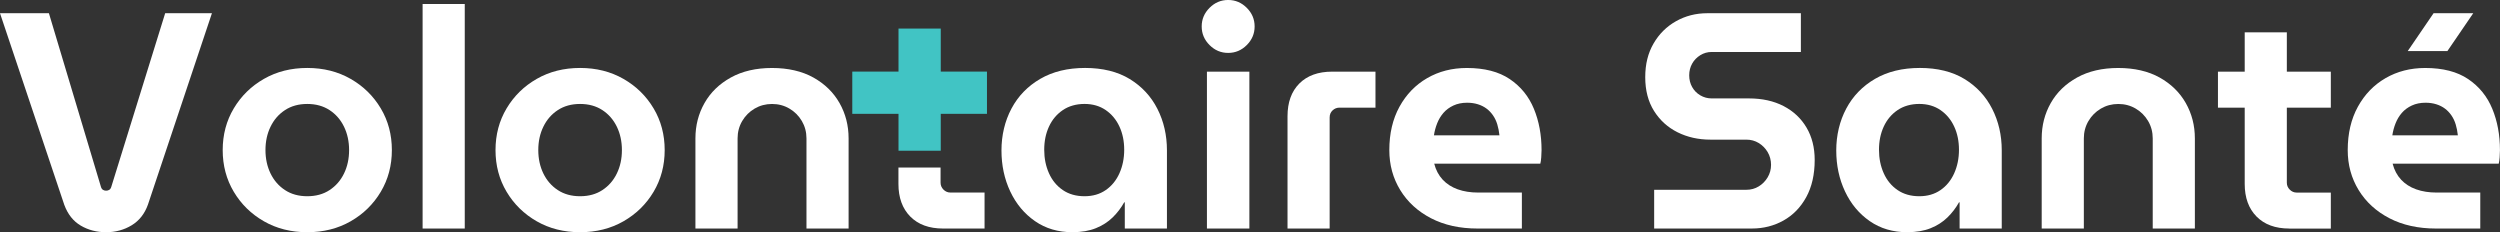
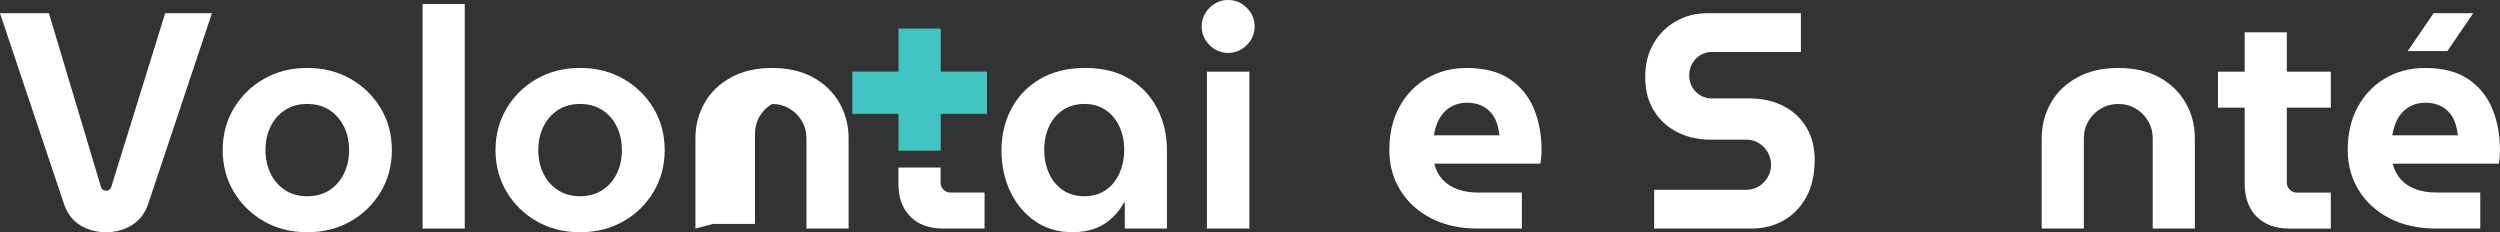
<svg xmlns="http://www.w3.org/2000/svg" id="Calque_2" data-name="Calque 2" viewBox="0 0 1356.58 126.01">
  <rect x="0" y="0" width="1356.58" height="126.01" fill="#333333" stroke="none" />
  <defs>
    <style>
      .cls-1 {
        fill: #fff;
      }

      .cls-2 {
        fill: #41c4c4;
      }
    </style>
  </defs>
  <g id="Calque_2-2" data-name="Calque 2">
    <path class="cls-1" d="M57.58,126.01c-5.12,0-9.71-1.2-13.77-3.59s-7.04-6.15-8.93-11.27L0,7.18h26.54l28.21,94.13c.22.78.58,1.34,1.08,1.67s1.09.5,1.75.5,1.25-.17,1.75-.5c.5-.33.86-.89,1.08-1.67L89.63,7.18h25.37l-34.71,103.81c-1.78,5.01-4.73,8.76-8.85,11.26-4.12,2.5-8.74,3.76-13.85,3.76Z" />
    <path class="cls-1" d="M166.74,126.01c-8.79,0-16.64-1.98-23.53-5.93-6.9-3.95-12.35-9.29-16.36-16.02-4.01-6.73-6.01-14.27-6.01-22.62s2-15.88,6.01-22.61c4.01-6.73,9.46-12.07,16.36-16.02,6.9-3.95,14.74-5.93,23.53-5.93s16.63,1.98,23.53,5.93c6.9,3.95,12.35,9.29,16.36,16.02,4.01,6.73,6.01,14.27,6.01,22.61s-2,15.88-6.01,22.62c-4.01,6.73-9.46,12.07-16.36,16.02-6.9,3.95-14.74,5.93-23.53,5.93ZM166.74,106.48c4.67,0,8.71-1.11,12.1-3.34,3.39-2.22,6.01-5.23,7.84-9.01,1.84-3.78,2.75-8.01,2.75-12.69s-.92-8.9-2.75-12.68c-1.84-3.78-4.45-6.79-7.84-9.01-3.39-2.22-7.43-3.34-12.1-3.34s-8.71,1.11-12.1,3.34c-3.4,2.23-6.01,5.23-7.84,9.01-1.84,3.78-2.75,8.01-2.75,12.68s.92,8.9,2.75,12.69c1.84,3.78,4.45,6.79,7.84,9.01,3.39,2.23,7.43,3.34,12.1,3.34Z" />
    <path class="cls-1" d="M229.32,124.01V2.17h22.87v121.84h-22.87Z" />
    <path class="cls-1" d="M314.78,126.01c-8.79,0-16.64-1.98-23.53-5.93-6.9-3.95-12.35-9.29-16.36-16.02-4.01-6.73-6.01-14.27-6.01-22.62s2-15.88,6.01-22.61c4.01-6.73,9.46-12.07,16.36-16.02,6.9-3.95,14.74-5.93,23.53-5.93s16.63,1.98,23.53,5.93c6.9,3.95,12.35,9.29,16.36,16.02,4.01,6.73,6.01,14.27,6.01,22.61s-2,15.88-6.01,22.62-9.46,12.07-16.36,16.02c-6.9,3.95-14.74,5.93-23.53,5.93ZM314.78,106.48c4.67,0,8.71-1.11,12.1-3.34,3.39-2.22,6.01-5.23,7.84-9.01,1.84-3.78,2.75-8.01,2.75-12.69s-.92-8.9-2.75-12.68c-1.84-3.78-4.45-6.79-7.84-9.01-3.39-2.22-7.43-3.34-12.1-3.34s-8.71,1.11-12.1,3.34c-3.4,2.23-6.01,5.23-7.84,9.01-1.84,3.78-2.75,8.01-2.75,12.68s.92,8.9,2.75,12.69c1.84,3.78,4.45,6.79,7.84,9.01,3.39,2.23,7.43,3.34,12.1,3.34Z" />
-     <path class="cls-1" d="M377.36,124.01v-48.9c0-7.01,1.64-13.41,4.93-19.19,3.28-5.79,8.04-10.4,14.27-13.85,6.23-3.45,13.69-5.18,22.36-5.18s16.27,1.73,22.45,5.18c6.18,3.45,10.9,8.07,14.19,13.85,3.28,5.79,4.92,12.18,4.92,19.19v48.9h-22.86v-48.9c0-3.45-.84-6.59-2.5-9.43-1.67-2.84-3.92-5.09-6.76-6.76-2.84-1.67-5.98-2.5-9.43-2.5s-6.59.84-9.43,2.5c-2.84,1.67-5.09,3.92-6.76,6.76-1.67,2.84-2.5,5.98-2.5,9.43v48.9h-22.87Z" />
+     <path class="cls-1" d="M377.36,124.01v-48.9c0-7.01,1.64-13.41,4.93-19.19,3.28-5.79,8.04-10.4,14.27-13.85,6.23-3.45,13.69-5.18,22.36-5.18s16.27,1.73,22.45,5.18c6.18,3.45,10.9,8.07,14.19,13.85,3.28,5.79,4.92,12.18,4.92,19.19v48.9h-22.86v-48.9c0-3.45-.84-6.59-2.5-9.43-1.67-2.84-3.92-5.09-6.76-6.76-2.84-1.67-5.98-2.5-9.43-2.5c-2.84,1.67-5.09,3.92-6.76,6.76-1.67,2.84-2.5,5.98-2.5,9.43v48.9h-22.87Z" />
    <path class="cls-1" d="M534.25,104.48v19.53h-22.53c-7.56,0-13.49-2.18-17.78-6.51-4.28-4.34-6.42-10.23-6.42-17.69v-8.91h22.86v8.23c0,1.45.54,2.7,1.59,3.77,1.05,1.05,2.31,1.58,3.75,1.58h18.53Z" />
    <path class="cls-1" d="M581.99,126.01c-7.79,0-14.58-2-20.36-6.01-5.79-4.01-10.26-9.37-13.44-16.11-3.17-6.73-4.76-14.16-4.76-22.28s1.81-15.91,5.43-22.7c3.61-6.79,8.82-12.16,15.6-16.11,6.79-3.95,14.91-5.93,24.37-5.93s17.64,2,24.2,6.01c6.56,4.01,11.57,9.4,15.02,16.19,3.45,6.79,5.17,14.3,5.17,22.53v42.39h-22.87v-14.19h-.33c-1.67,3-3.75,5.73-6.26,8.18-2.5,2.45-5.54,4.4-9.1,5.84-3.56,1.44-7.79,2.17-12.68,2.17ZM588.5,106.48c4.45,0,8.29-1.11,11.51-3.34,3.23-2.22,5.7-5.26,7.43-9.1,1.72-3.84,2.59-8.1,2.59-12.77s-.86-8.87-2.59-12.6c-1.73-3.73-4.2-6.7-7.43-8.93-3.23-2.22-7.07-3.34-11.51-3.34s-8.49,1.11-11.77,3.34c-3.28,2.23-5.79,5.2-7.51,8.93-1.73,3.73-2.59,7.93-2.59,12.6s.86,8.93,2.59,12.77c1.72,3.84,4.23,6.87,7.51,9.1,3.28,2.23,7.2,3.34,11.77,3.34Z" />
    <path class="cls-1" d="M666.44,28.71c-3.9,0-7.26-1.42-10.1-4.26s-4.26-6.2-4.26-10.1,1.42-7.26,4.26-10.1c2.84-2.84,6.2-4.26,10.1-4.26s7.26,1.42,10.1,4.26c2.84,2.84,4.26,6.2,4.26,10.1s-1.42,7.26-4.26,10.1c-2.83,2.84-6.2,4.26-10.1,4.26ZM654.92,124.01V38.89h23.03v85.12h-23.03Z" />
-     <path class="cls-1" d="M698.65,124.01v-60.92c0-7.57,2.14-13.49,6.42-17.78,4.28-4.28,10.21-6.43,17.78-6.43h23.53v19.53h-19.53c-1.45,0-2.7.5-3.76,1.5-1.06,1-1.58,2.28-1.58,3.84v60.25h-22.86Z" />
    <path class="cls-1" d="M801.8,124.01c-9.68,0-18.11-1.86-25.29-5.59-7.18-3.73-12.74-8.82-16.69-15.27-3.95-6.45-5.93-13.69-5.93-21.7,0-9.01,1.84-16.86,5.51-23.53,3.67-6.68,8.68-11.85,15.02-15.52,6.34-3.67,13.52-5.51,21.53-5.51,9.57,0,17.33,2,23.28,6.01s10.32,9.38,13.1,16.11c2.78,6.73,4.17,14.22,4.17,22.45,0,1.11-.06,2.42-.17,3.92-.11,1.5-.28,2.64-.5,3.42h-57.58c.89,3.45,2.42,6.34,4.59,8.68,2.17,2.34,4.9,4.09,8.18,5.26,3.28,1.17,6.98,1.75,11.1,1.75h23.7v19.53h-24.03ZM778.1,73.44h35.55c-.22-2.11-.62-4.09-1.17-5.93-.56-1.84-1.33-3.47-2.34-4.92-1-1.44-2.17-2.67-3.51-3.67s-2.89-1.78-4.67-2.34c-1.78-.56-3.73-.84-5.84-.84-2.78,0-5.26.5-7.42,1.5-2.17,1-3.98,2.34-5.43,4-1.45,1.67-2.59,3.56-3.42,5.68-.84,2.11-1.42,4.29-1.75,6.51Z" />
    <path class="cls-1" d="M897.6,124.01v-21.03h50.07c2.45,0,4.67-.61,6.68-1.84,2-1.22,3.61-2.86,4.84-4.92,1.22-2.06,1.84-4.31,1.84-6.76s-.61-4.87-1.84-6.93c-1.23-2.06-2.84-3.7-4.84-4.92-2-1.22-4.23-1.84-6.68-1.84h-19.53c-6.57,0-12.52-1.34-17.86-4-5.34-2.67-9.6-6.54-12.77-11.6-3.17-5.06-4.75-11.15-4.75-18.28s1.5-13.1,4.51-18.28c3-5.18,7.06-9.21,12.18-12.1,5.12-2.89,10.79-4.34,17.02-4.34h50.74v21.03h-48.4c-2.23,0-4.29.58-6.18,1.75-1.89,1.17-3.37,2.7-4.42,4.59-1.06,1.89-1.59,4-1.59,6.34s.53,4.45,1.59,6.34c1.06,1.89,2.53,3.4,4.42,4.51,1.89,1.11,3.95,1.67,6.18,1.67h20.19c7.23,0,13.52,1.39,18.86,4.17,5.34,2.78,9.48,6.67,12.43,11.68,2.95,5.01,4.42,10.85,4.42,17.53,0,7.9-1.53,14.63-4.59,20.2-3.06,5.57-7.18,9.79-12.35,12.68-5.17,2.89-10.88,4.34-17.11,4.34h-53.08Z" />
-     <path class="cls-1" d="M1034.96,126.01c-7.79,0-14.58-2-20.36-6.01-5.79-4.01-10.26-9.37-13.43-16.11-3.17-6.73-4.76-14.16-4.76-22.28s1.81-15.91,5.43-22.7c3.61-6.79,8.82-12.16,15.6-16.11,6.78-3.95,14.91-5.93,24.37-5.93s17.64,2,24.2,6.01c6.56,4.01,11.57,9.4,15.02,16.19,3.45,6.79,5.18,14.3,5.18,22.53v42.39h-22.87v-14.19h-.33c-1.67,3-3.75,5.73-6.26,8.18-2.5,2.45-5.54,4.4-9.1,5.84-3.56,1.44-7.79,2.17-12.69,2.17ZM1041.47,106.48c4.45,0,8.28-1.11,11.51-3.34,3.23-2.22,5.7-5.26,7.43-9.1,1.72-3.84,2.59-8.1,2.59-12.77s-.86-8.87-2.59-12.6c-1.73-3.73-4.2-6.7-7.43-8.93-3.23-2.22-7.07-3.34-11.51-3.34s-8.49,1.11-11.77,3.34c-3.28,2.23-5.79,5.2-7.51,8.93-1.73,3.73-2.59,7.93-2.59,12.6s.86,8.93,2.59,12.77c1.72,3.84,4.23,6.87,7.51,9.1,3.28,2.23,7.2,3.34,11.77,3.34Z" />
    <path class="cls-1" d="M1107.89,124.01v-48.9c0-7.01,1.64-13.41,4.92-19.19,3.28-5.79,8.04-10.4,14.27-13.85,6.23-3.45,13.69-5.18,22.36-5.18s16.27,1.73,22.45,5.18c6.17,3.45,10.9,8.07,14.19,13.85,3.28,5.79,4.93,12.18,4.93,19.19v48.9h-22.87v-48.9c0-3.45-.83-6.59-2.5-9.43-1.67-2.84-3.92-5.09-6.76-6.76-2.83-1.67-5.98-2.5-9.43-2.5s-6.59.84-9.43,2.5c-2.84,1.67-5.09,3.92-6.76,6.76-1.67,2.84-2.5,5.98-2.5,9.43v48.9h-22.86Z" />
    <path class="cls-1" d="M1203.53,58.42v-19.53h61.25v19.53h-61.25ZM1242.25,124.01c-7.57,0-13.49-2.17-17.78-6.51-4.28-4.34-6.42-10.24-6.42-17.69V17.53h22.86v81.62c0,1.45.53,2.7,1.59,3.76,1.06,1.06,2.31,1.59,3.75,1.59h18.53v19.53h-22.53Z" />
    <path class="cls-1" d="M1321.86,124.01c-9.68,0-18.11-1.86-25.29-5.59-7.18-3.73-12.74-8.82-16.69-15.27-3.95-6.45-5.93-13.69-5.93-21.7,0-9.01,1.84-16.86,5.51-23.53,3.67-6.68,8.68-11.85,15.02-15.52,6.34-3.67,13.52-5.51,21.53-5.51,9.57,0,17.33,2,23.28,6.01,5.95,4.01,10.32,9.38,13.1,16.11,2.78,6.73,4.17,14.22,4.17,22.45,0,1.11-.06,2.42-.17,3.92-.11,1.5-.28,2.64-.5,3.42h-57.58c.89,3.45,2.42,6.34,4.59,8.68,2.17,2.34,4.9,4.09,8.18,5.26,3.28,1.17,6.98,1.75,11.1,1.75h23.7v19.53h-24.03ZM1298.16,73.44h35.55c-.22-2.11-.62-4.09-1.17-5.93-.56-1.84-1.33-3.47-2.34-4.92-1-1.44-2.17-2.67-3.51-3.67s-2.89-1.78-4.67-2.34c-1.78-.56-3.73-.84-5.84-.84-2.78,0-5.26.5-7.42,1.5-2.17,1-3.98,2.34-5.43,4-1.45,1.67-2.59,3.56-3.42,5.68-.84,2.11-1.42,4.29-1.75,6.51ZM1306.51,27.71l14.02-20.53h21.53l-14.02,20.53h-21.53Z" />
    <polygon class="cls-2" points="535.56 38.85 535.56 61.77 510.48 61.77 510.48 81.79 487.56 81.79 487.56 61.77 462.48 61.77 462.48 38.85 487.56 38.85 487.56 15.5 510.48 15.5 510.48 38.85 535.56 38.85" />
  </g>
</svg>